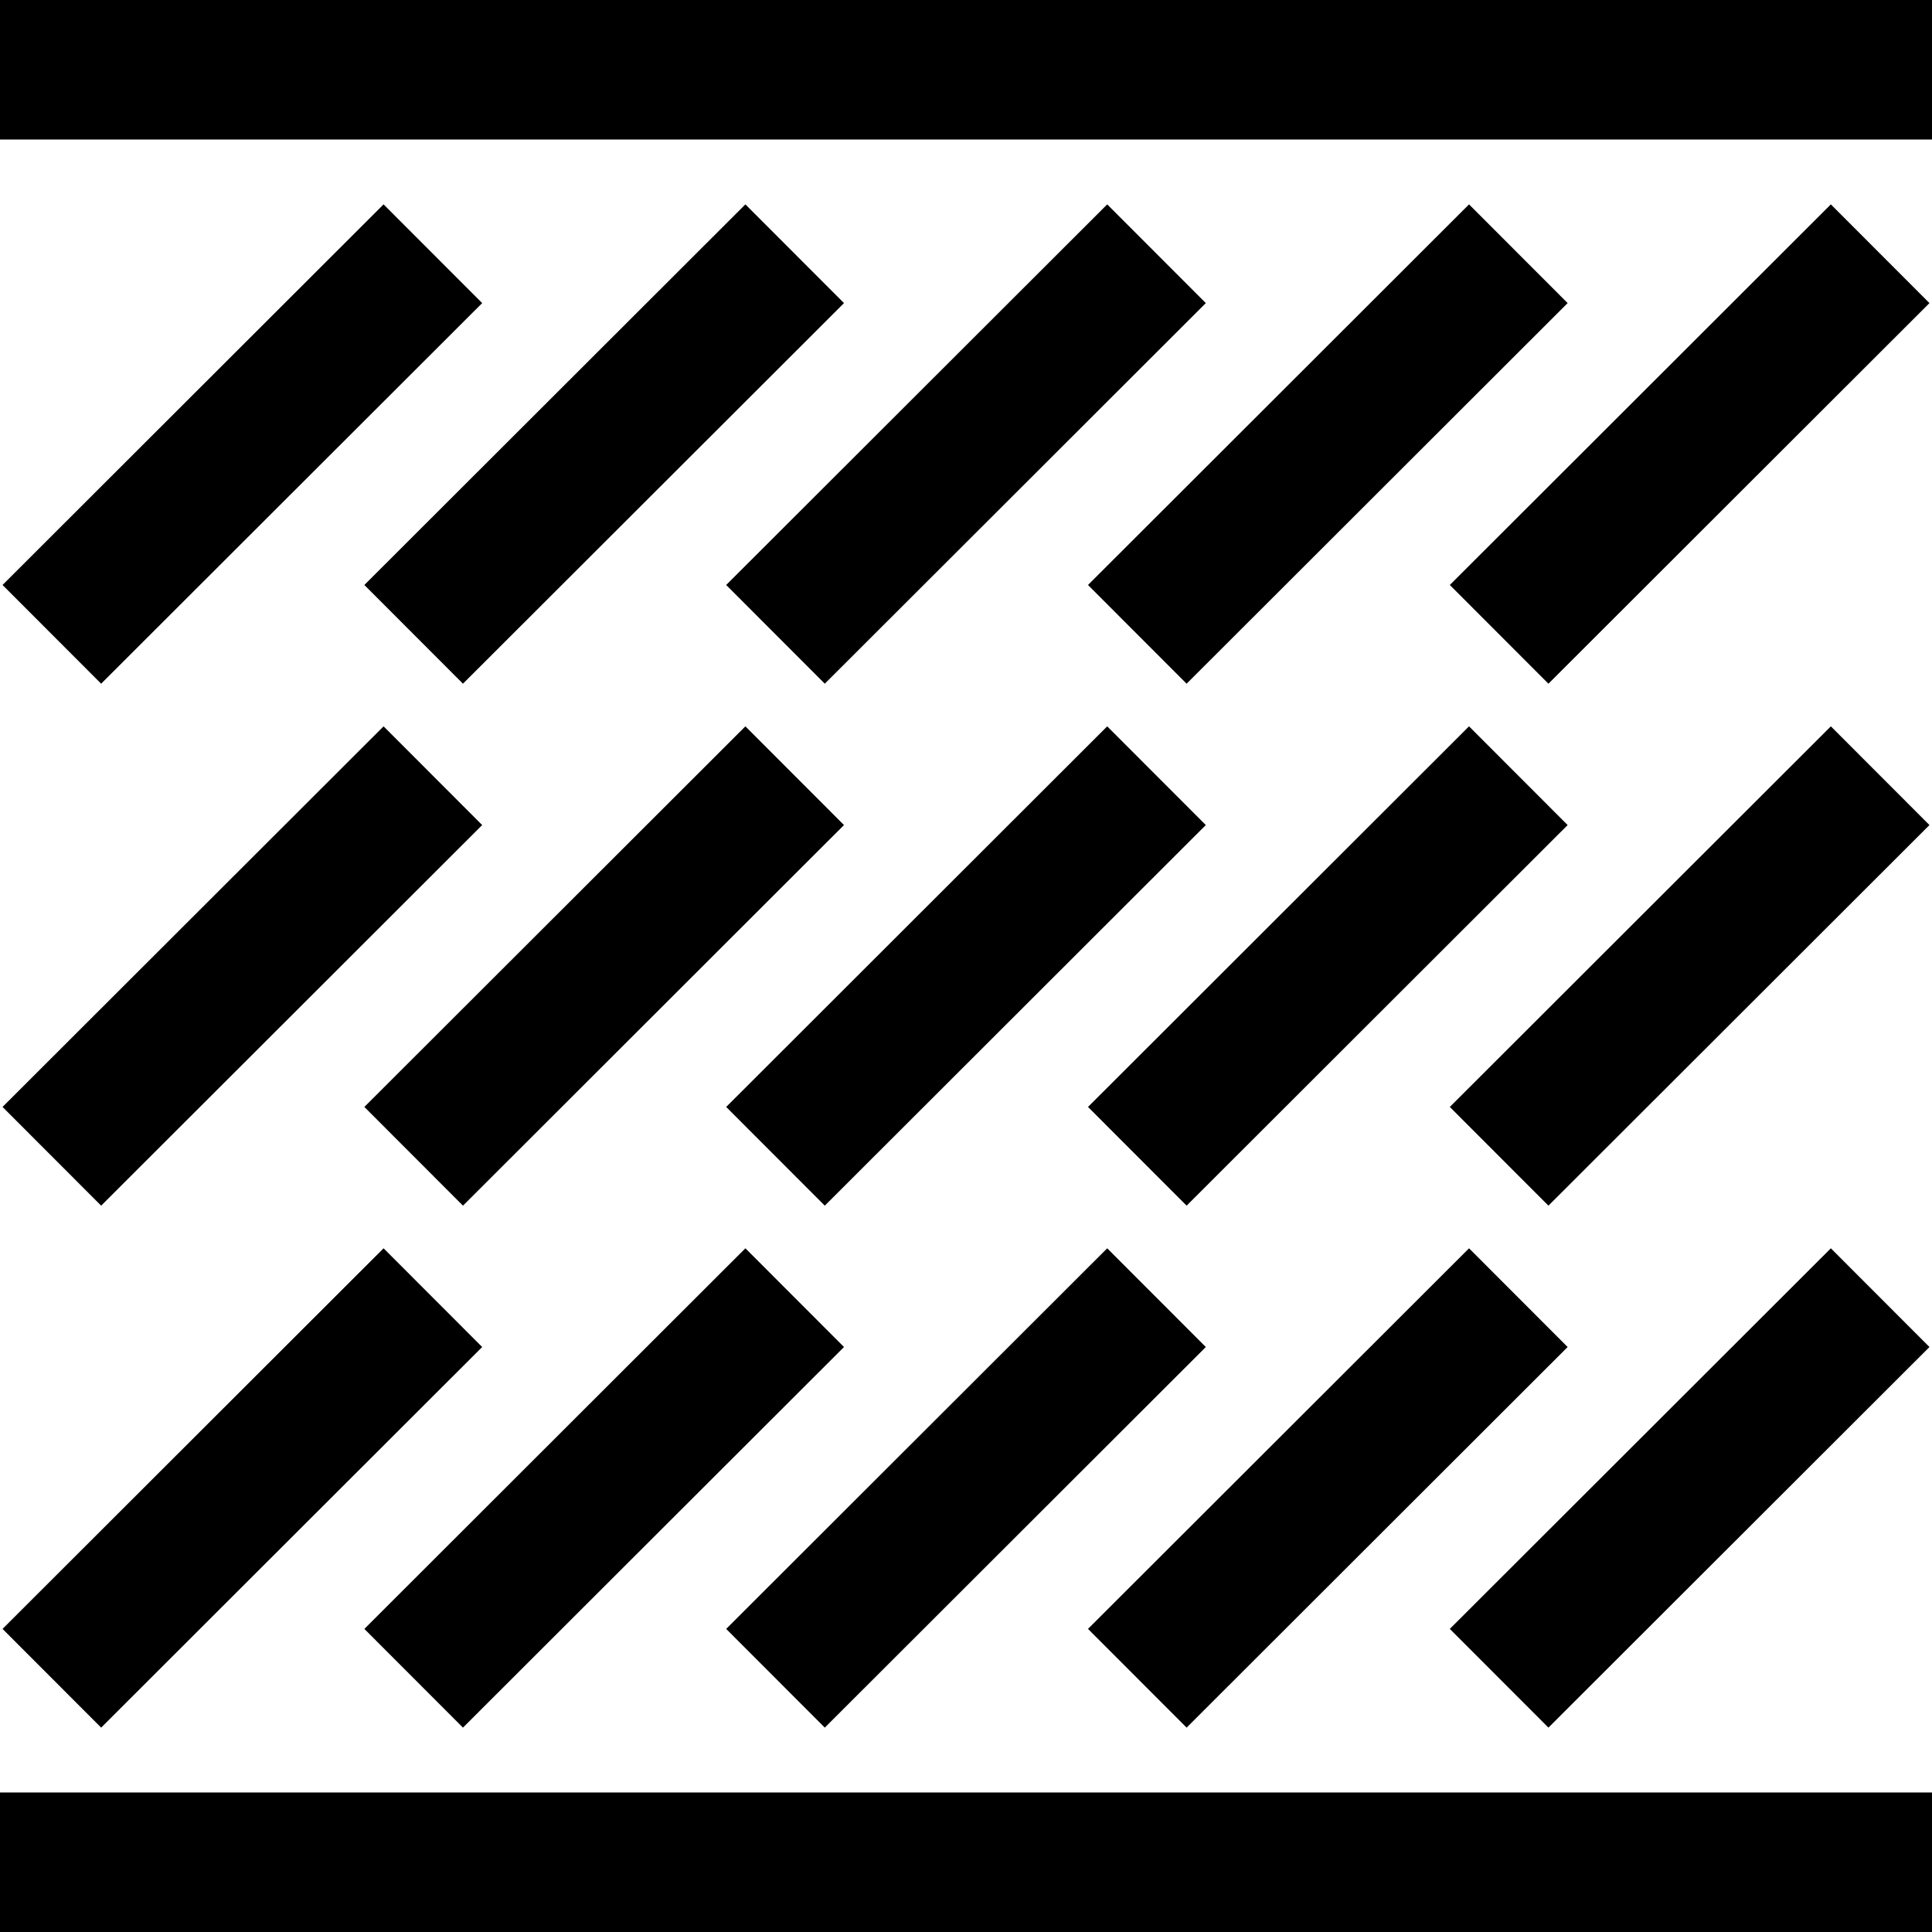
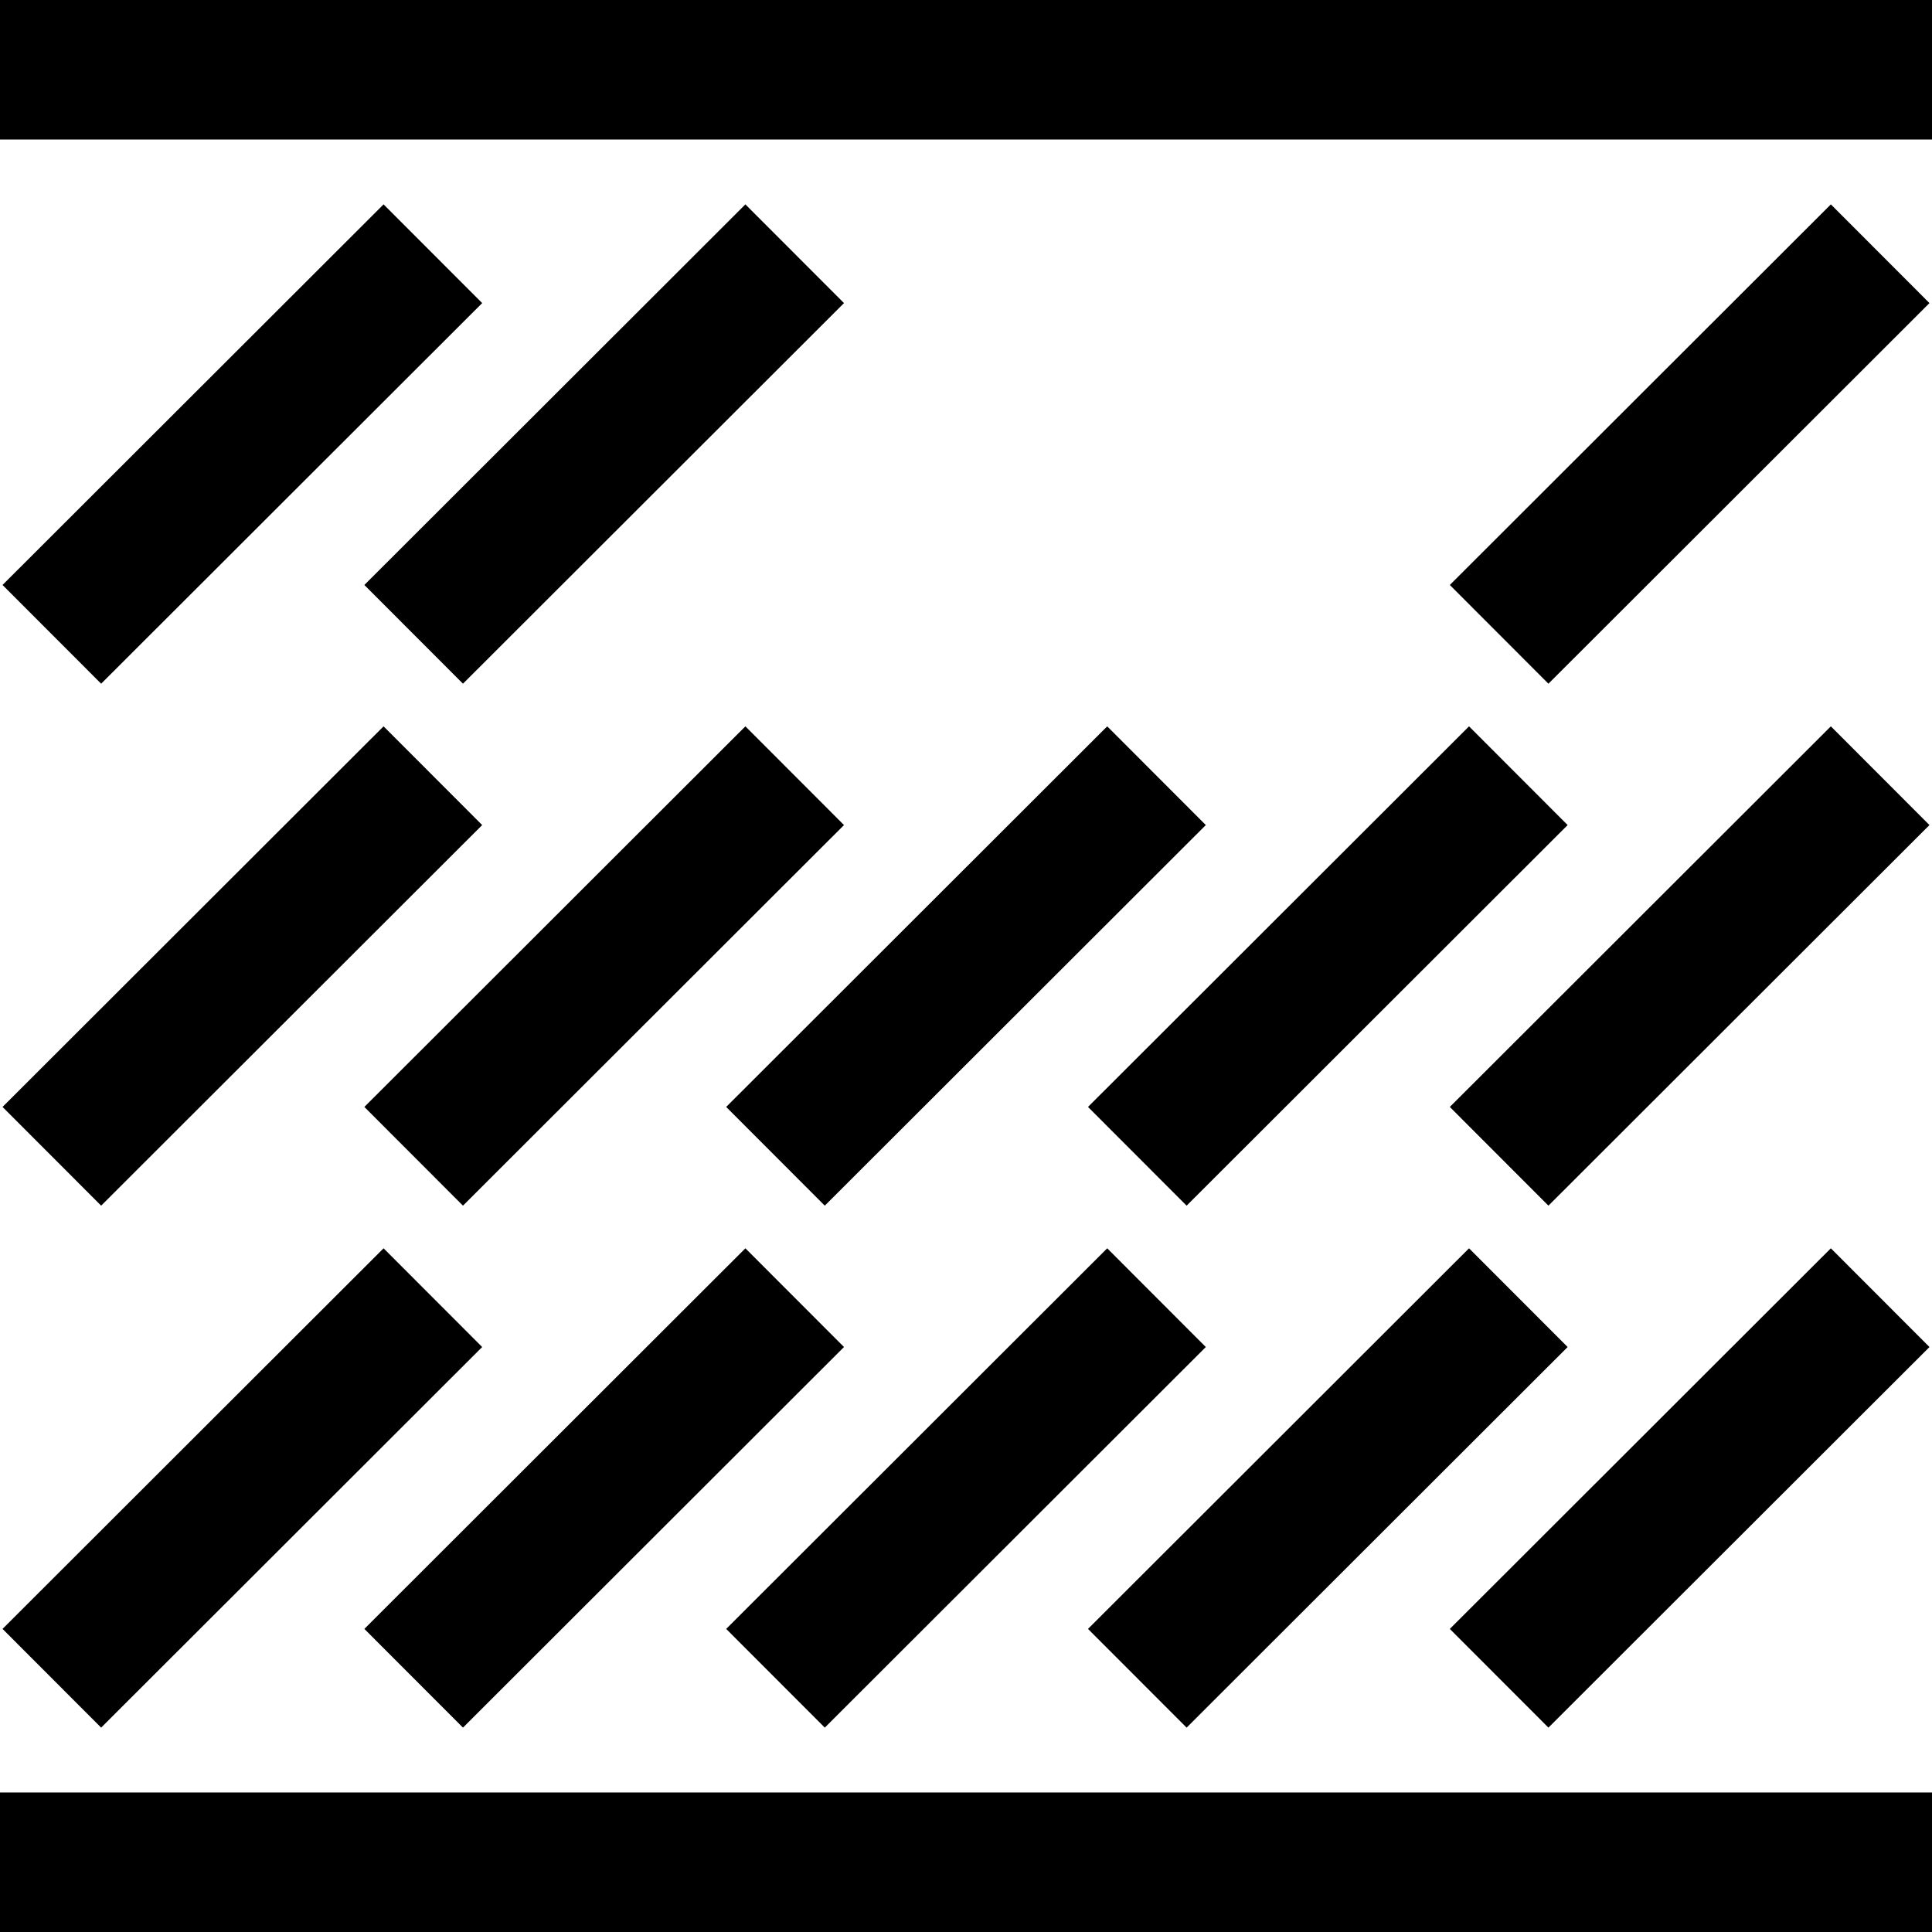
<svg xmlns="http://www.w3.org/2000/svg" id="uuid-a9a887c3-8091-4786-9dc0-021be52c1037" width="180" height="180" viewBox="0 0 180 180">
  <polyline points="0 173.5 90 173.5 180 173.5" style="fill:none; stroke:#000; stroke-linejoin:bevel; stroke-width:13px;" />
  <polyline points="0 6.5 90 6.5 180 6.5" style="fill:none; stroke:#000; stroke-linejoin:bevel; stroke-width:13px;" />
  <line x1="4.83" y1="59.1" x2="40.33" y2="23.64" style="fill:none; stroke:#000; stroke-linejoin:bevel; stroke-width:13px;" />
  <line x1="38.54" y1="59.1" x2="74.04" y2="23.64" style="fill:none; stroke:#000; stroke-linejoin:bevel; stroke-width:13px;" />
-   <line x1="72.25" y1="59.1" x2="107.75" y2="23.64" style="fill:none; stroke:#000; stroke-linejoin:bevel; stroke-width:13px;" />
-   <line x1="105.96" y1="59.1" x2="141.46" y2="23.64" style="fill:none; stroke:#000; stroke-linejoin:bevel; stroke-width:13px;" />
  <line x1="139.67" y1="59.1" x2="175.17" y2="23.64" style="fill:none; stroke:#000; stroke-linejoin:bevel; stroke-width:13px;" />
  <line x1="4.83" y1="156.36" x2="40.33" y2="120.9" style="fill:none; stroke:#000; stroke-linejoin:bevel; stroke-width:13px;" />
  <line x1="38.54" y1="156.36" x2="74.04" y2="120.9" style="fill:none; stroke:#000; stroke-linejoin:bevel; stroke-width:13px;" />
  <line x1="72.25" y1="156.36" x2="107.75" y2="120.9" style="fill:none; stroke:#000; stroke-linejoin:bevel; stroke-width:13px;" />
  <line x1="105.96" y1="156.36" x2="141.46" y2="120.9" style="fill:none; stroke:#000; stroke-linejoin:bevel; stroke-width:13px;" />
  <line x1="139.67" y1="156.36" x2="175.17" y2="120.9" style="fill:none; stroke:#000; stroke-linejoin:bevel; stroke-width:13px;" />
  <line x1="4.83" y1="107.73" x2="40.33" y2="72.27" style="fill:none; stroke:#000; stroke-linejoin:bevel; stroke-width:13px;" />
  <line x1="38.54" y1="107.73" x2="74.04" y2="72.27" style="fill:none; stroke:#000; stroke-linejoin:bevel; stroke-width:13px;" />
  <line x1="72.25" y1="107.73" x2="107.75" y2="72.27" style="fill:none; stroke:#000; stroke-linejoin:bevel; stroke-width:13px;" />
  <line x1="105.96" y1="107.73" x2="141.46" y2="72.27" style="fill:none; stroke:#000; stroke-linejoin:bevel; stroke-width:13px;" />
  <line x1="139.67" y1="107.73" x2="175.17" y2="72.27" style="fill:none; stroke:#000; stroke-linejoin:bevel; stroke-width:13px;" />
</svg>